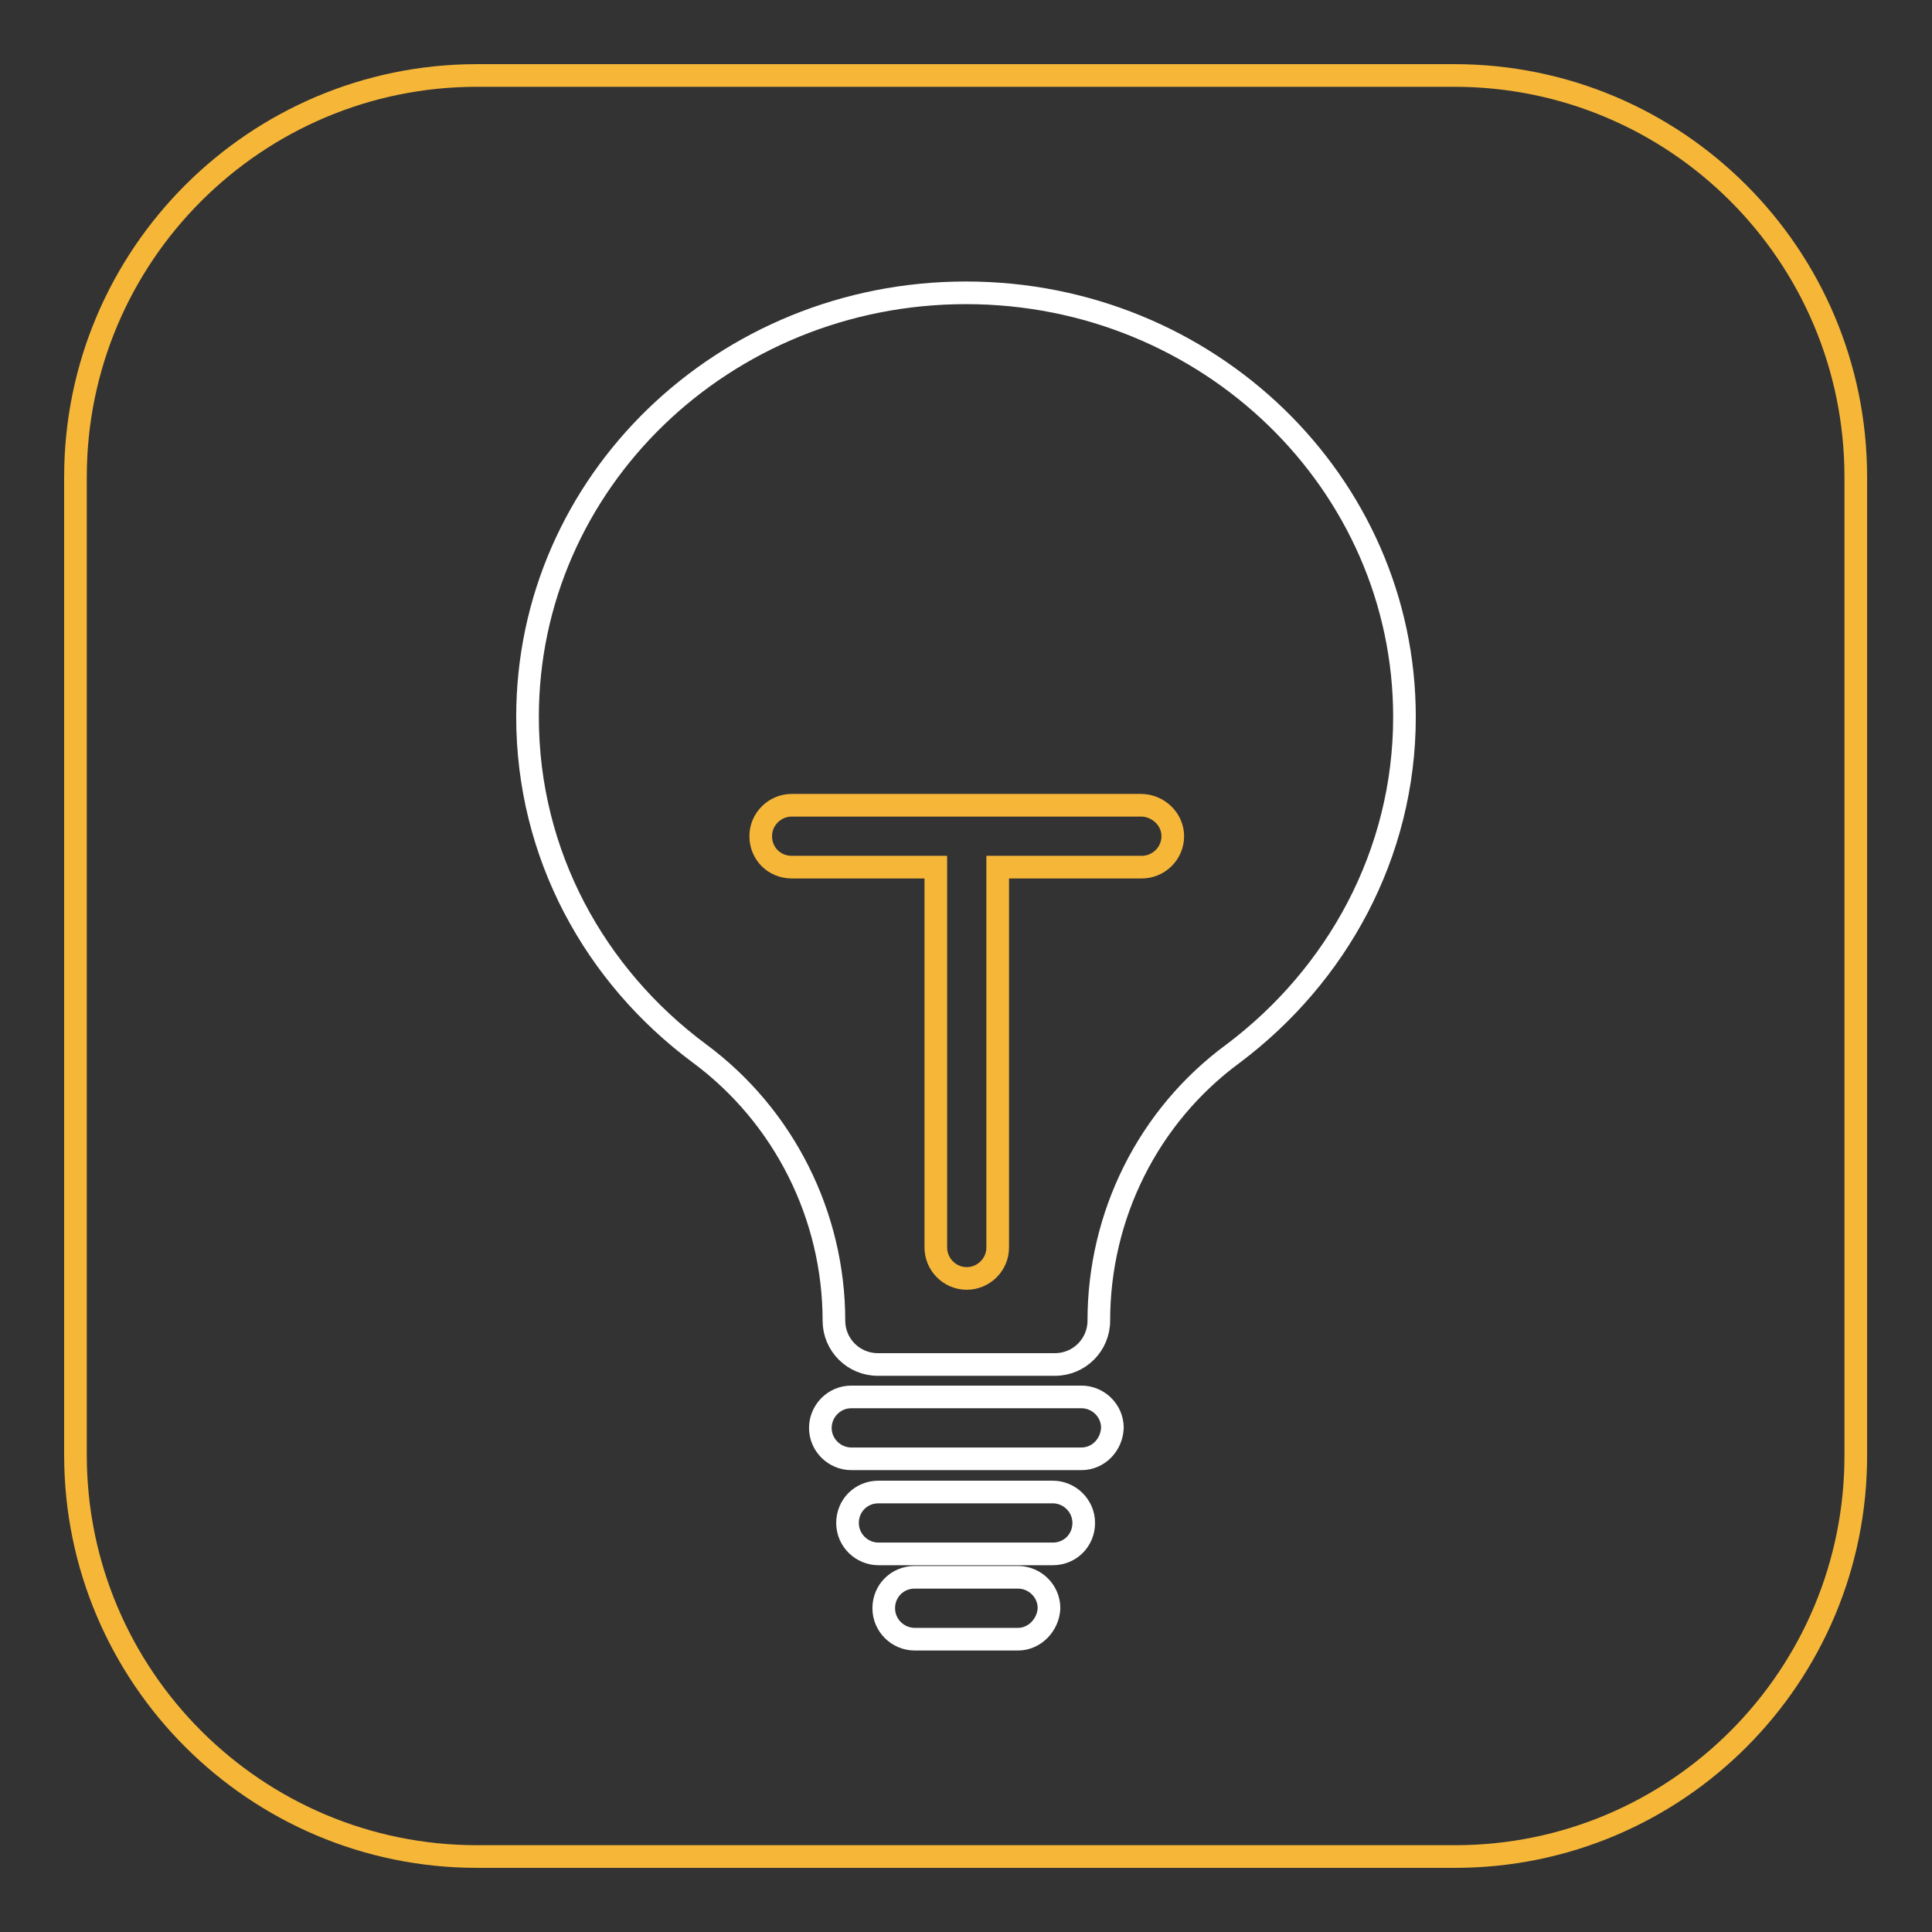
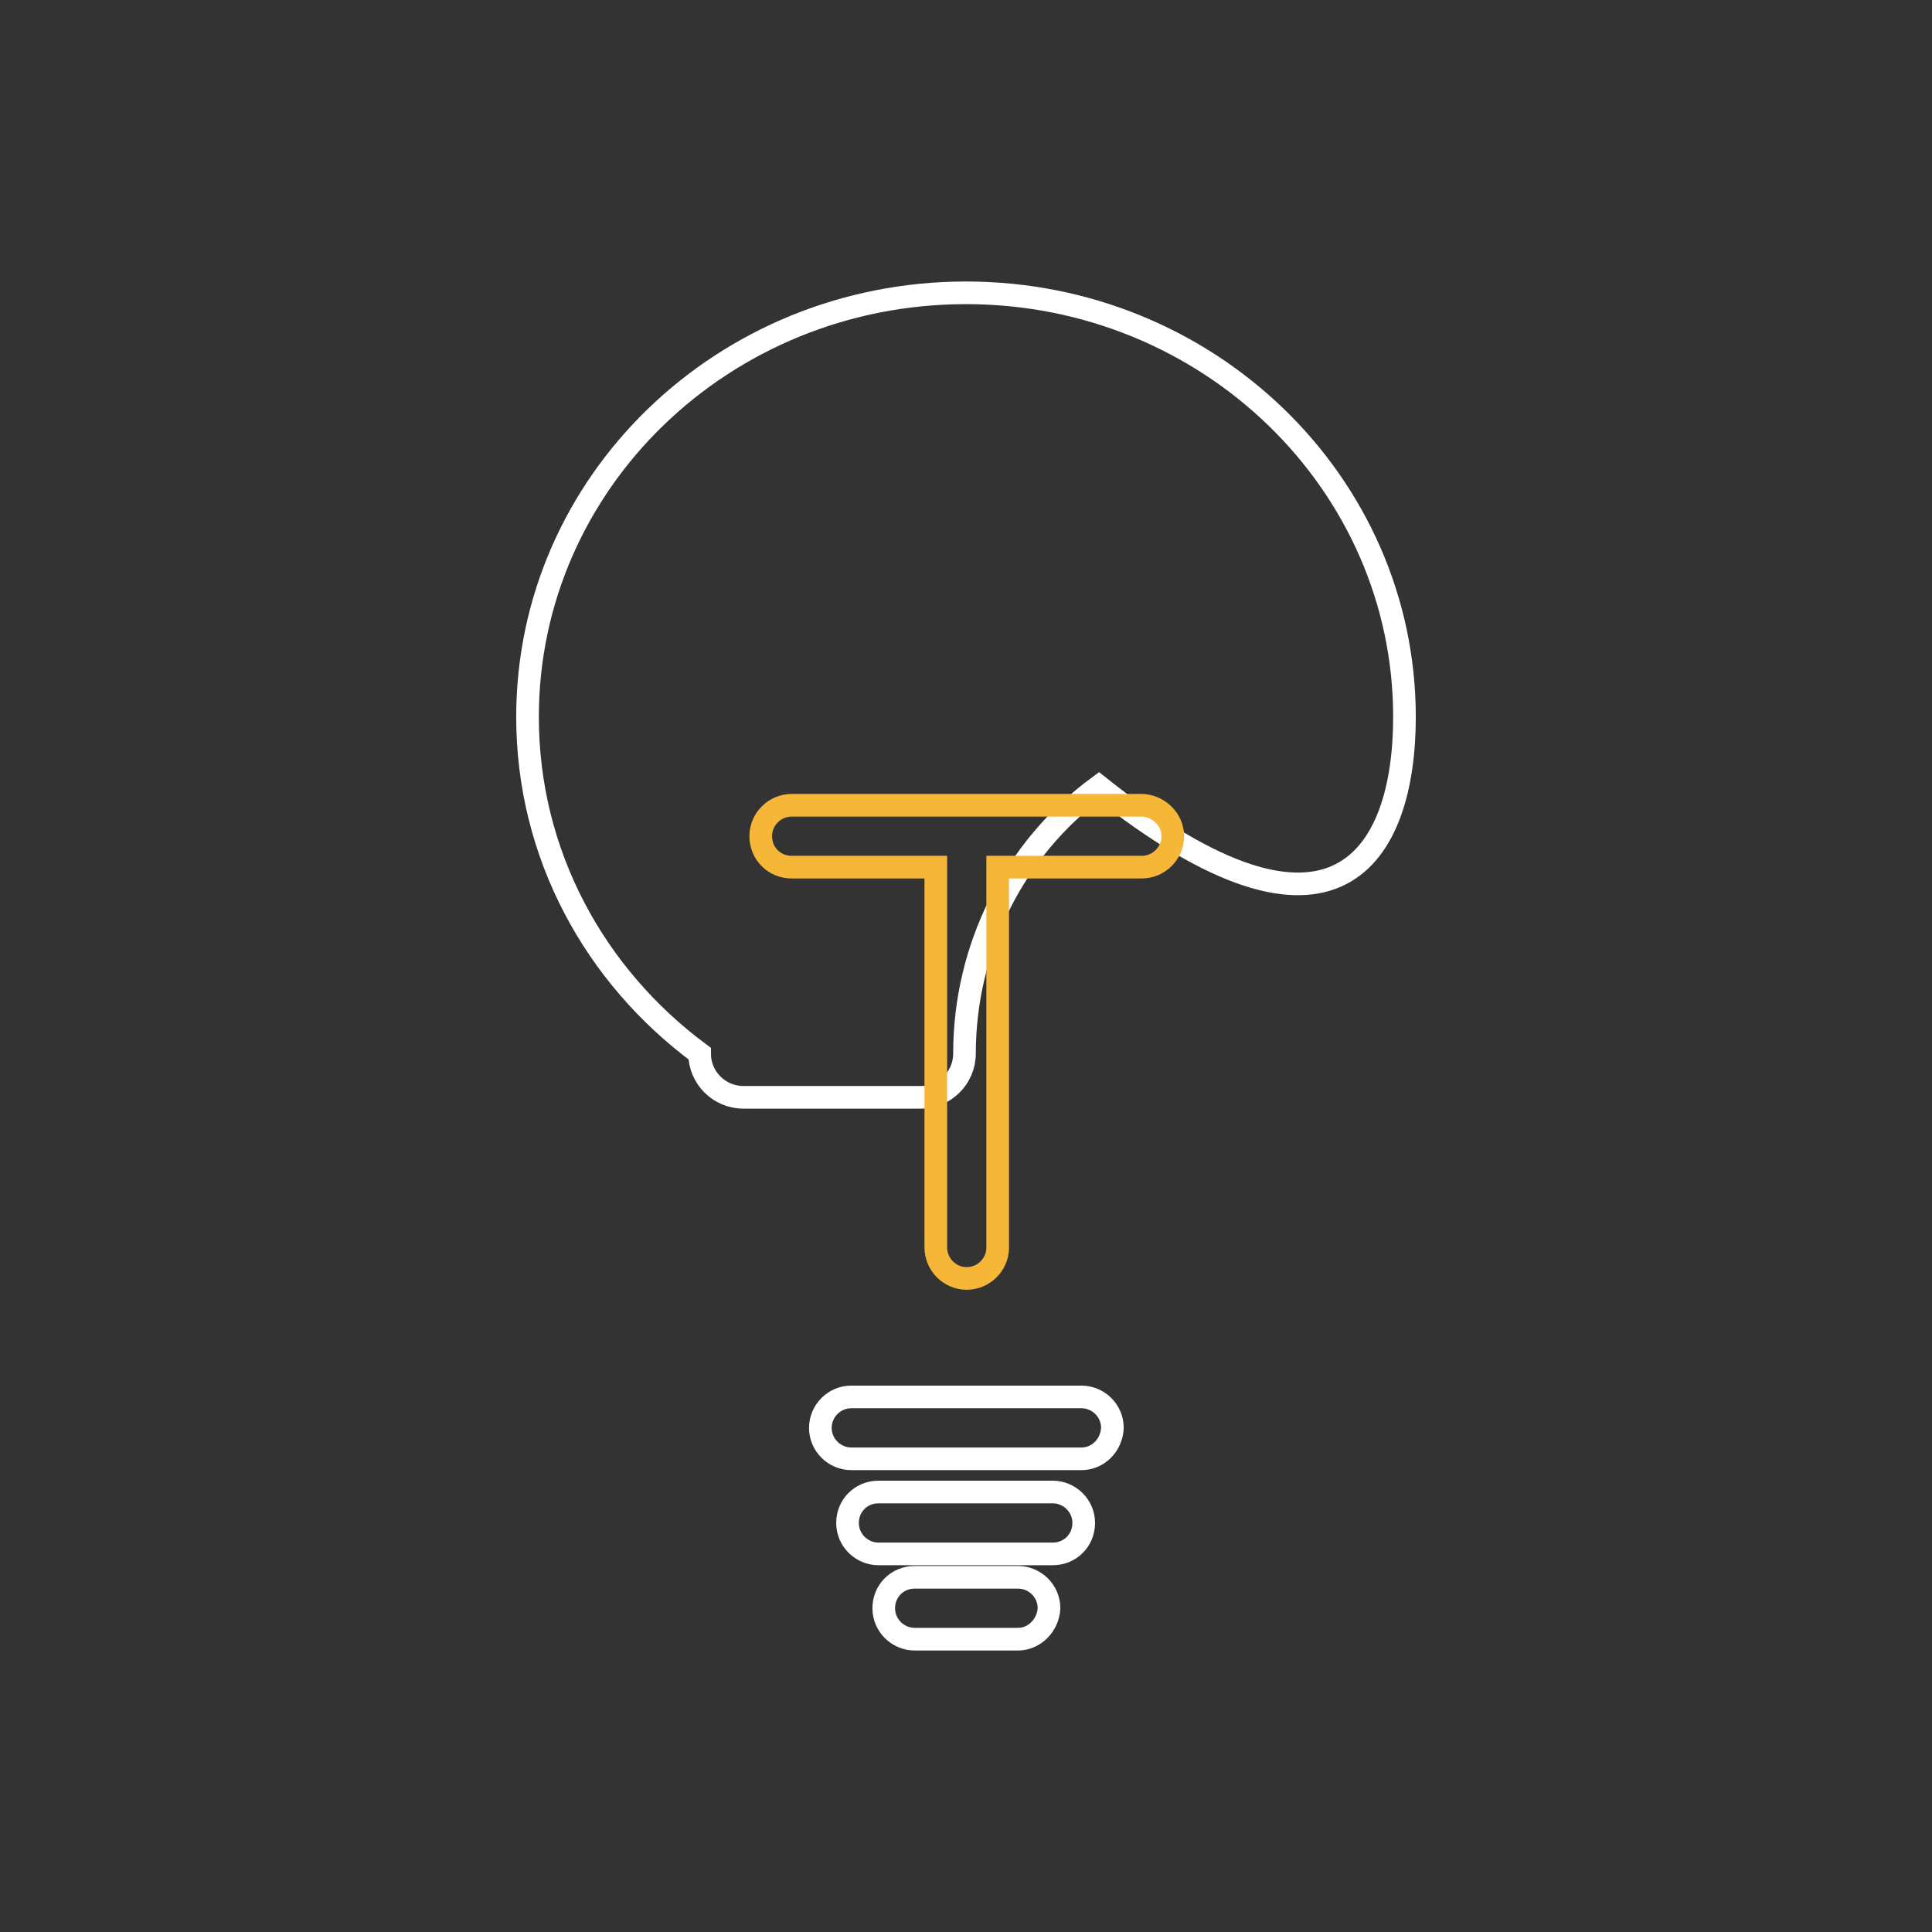
<svg xmlns="http://www.w3.org/2000/svg" version="1.1" x="0px" y="0px" viewBox="0 0 256 256" enable-background="new 0 0 256 256" xml:space="preserve">
  <rect x="0" y="0" width="256" height="256" fill="#333333" stroke="none" />
  <g>
-     <path stroke-width="3" fill-opacity="0" stroke="#f6b739" d="M192.8,246H63.2C33.9,246,10,222.2,10,192.8V63.2C10,33.8,33.9,10,63.2,10h129.5 c29.4,0,53.2,23.8,53.2,53.2v129.5C246,222.1,222.2,246,192.8,246z" />
-     <path stroke-width="3" fill-opacity="0" stroke="#ffffff" d="M186.1,95c0-31-26-56.2-58.1-56.2c-32.1,0-58.1,25.1-58.1,56.2c0,18.2,8.9,34.3,22.8,44.6 c11.2,8.3,17.8,21.5,17.8,35.4c0,3.2,2.6,5.8,5.8,5.8h23.5c3.2,0,5.8-2.6,5.8-5.8c0-13.9,6.5-27.1,17.8-35.4 C177.1,129.3,186.1,113.2,186.1,95z M143.3,193.3h-30.5c-2.2,0-4.1-1.8-4.1-4.1c0-2.2,1.8-4.1,4.1-4.1h30.5c2.2,0,4.1,1.8,4.1,4.1 C147.3,191.5,145.5,193.3,143.3,193.3z" />
+     <path stroke-width="3" fill-opacity="0" stroke="#ffffff" d="M186.1,95c0-31-26-56.2-58.1-56.2c-32.1,0-58.1,25.1-58.1,56.2c0,18.2,8.9,34.3,22.8,44.6 c0,3.2,2.6,5.8,5.8,5.8h23.5c3.2,0,5.8-2.6,5.8-5.8c0-13.9,6.5-27.1,17.8-35.4 C177.1,129.3,186.1,113.2,186.1,95z M143.3,193.3h-30.5c-2.2,0-4.1-1.8-4.1-4.1c0-2.2,1.8-4.1,4.1-4.1h30.5c2.2,0,4.1,1.8,4.1,4.1 C147.3,191.5,145.5,193.3,143.3,193.3z" />
    <path stroke-width="3" fill-opacity="0" stroke="#f6b739" d="M151.2,106.7h-46.3c-2.2,0-4.1,1.8-4.1,4.1s1.8,4.1,4.1,4.1H124v50.4c0,2.2,1.8,4.1,4.1,4.1 c2.2,0,4.1-1.8,4.1-4.1v-50.4h19.1c2.2,0,4.1-1.8,4.1-4.1S153.4,106.7,151.2,106.7z" />
    <path stroke-width="3" fill-opacity="0" stroke="#ffffff" d="M139.5,205.9h-23.1c-2.2,0-4.1-1.8-4.1-4.1s1.8-4.1,4.1-4.1h23.1c2.2,0,4.1,1.8,4.1,4.1 S141.8,205.9,139.5,205.9z M134.9,217.2h-13.7c-2.2,0-4.1-1.8-4.1-4.1s1.8-4.1,4.1-4.1h13.7c2.2,0,4.1,1.8,4.1,4.1 C138.9,215.3,137.1,217.2,134.9,217.2z" />
  </g>
</svg>